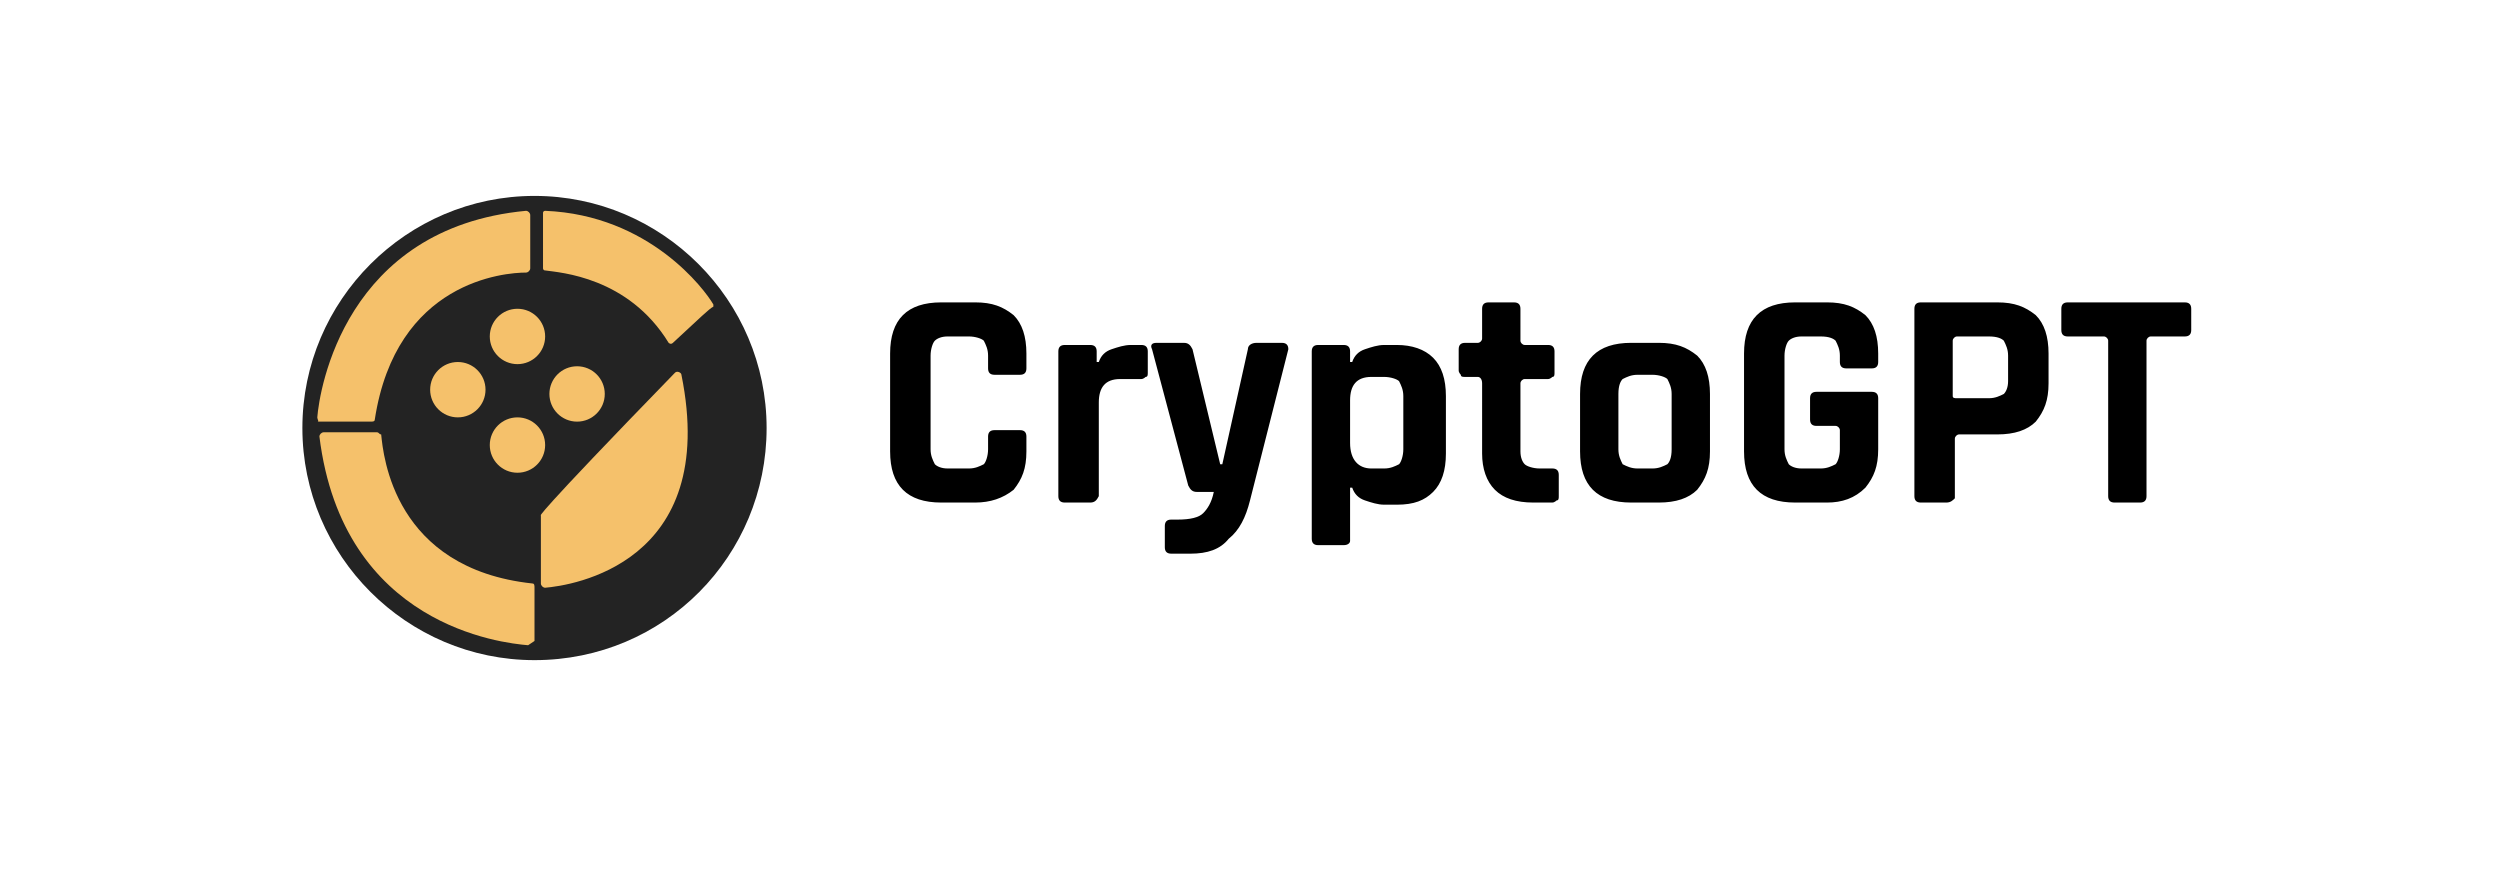
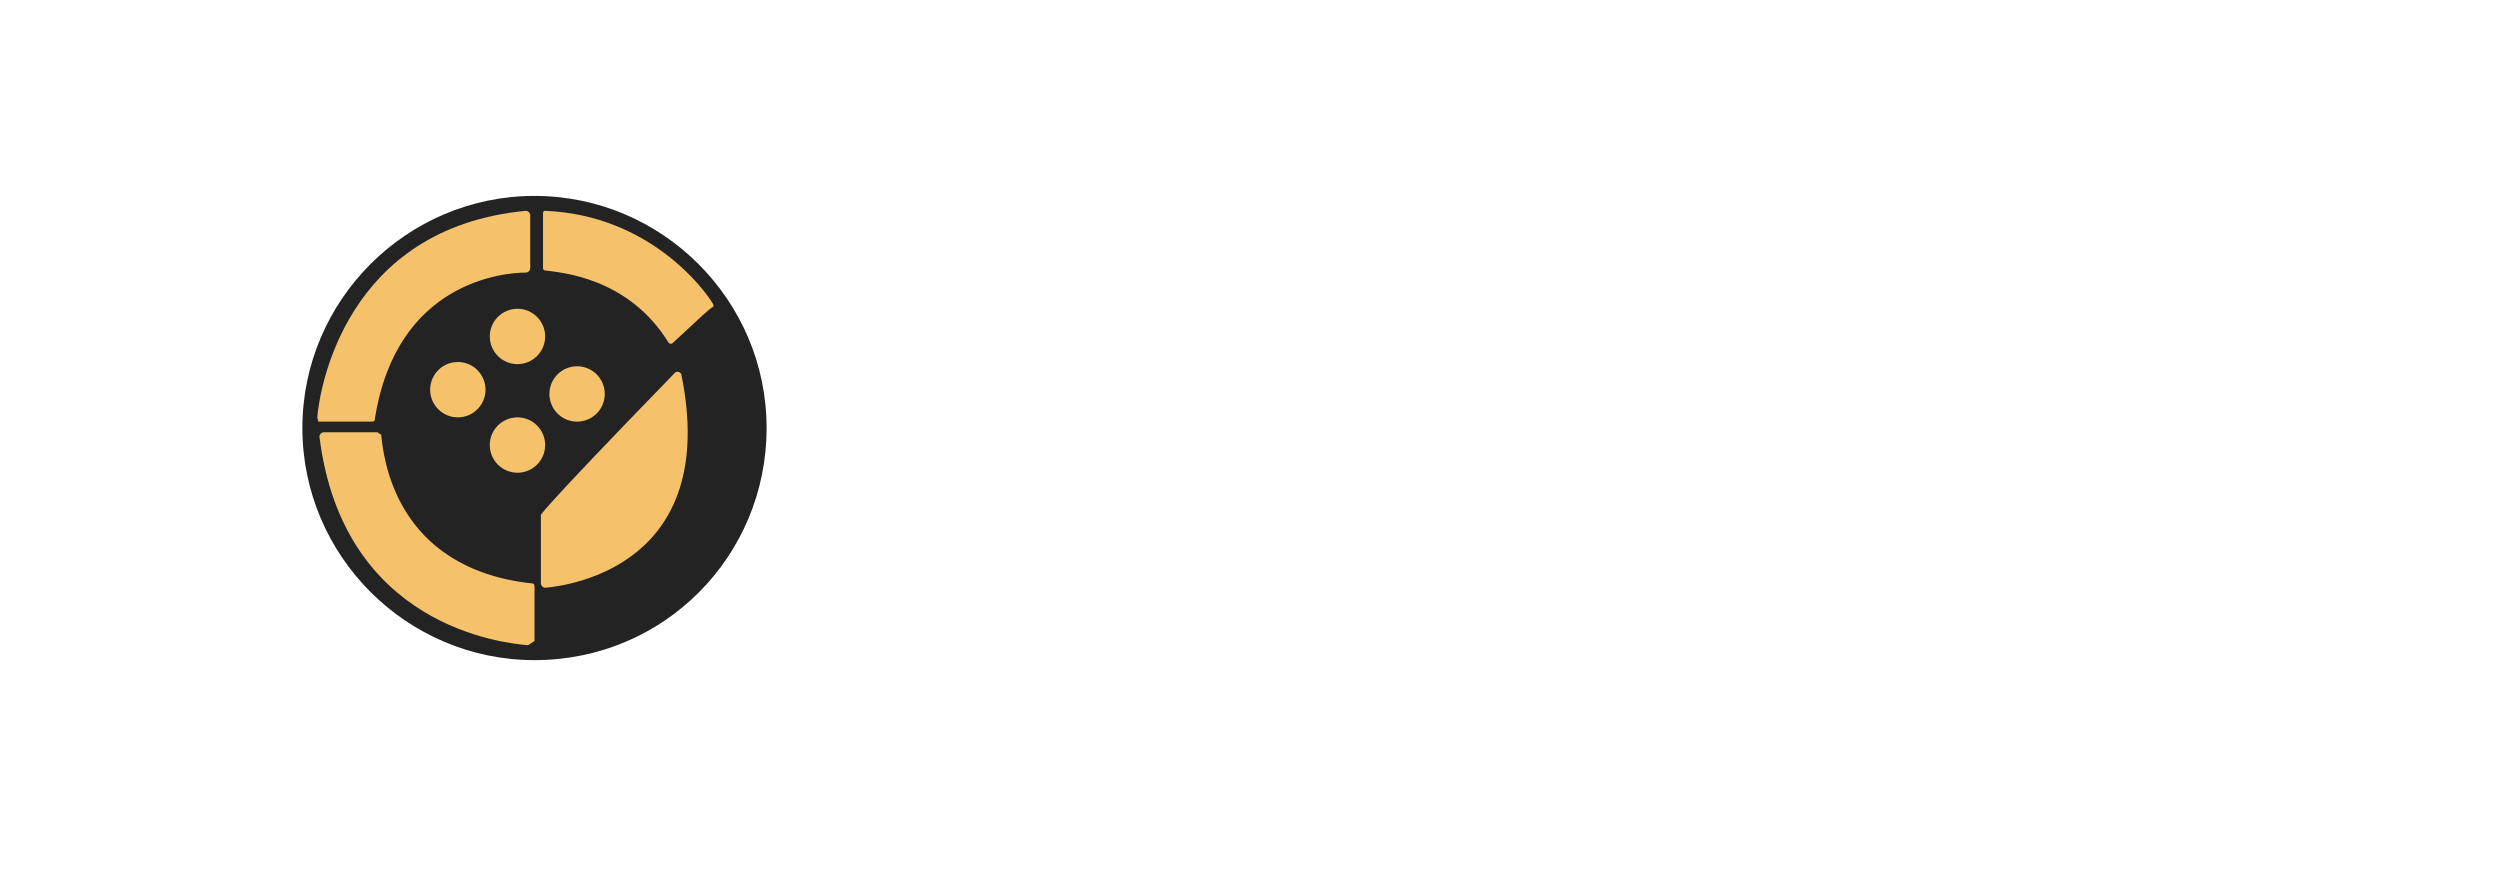
<svg xmlns="http://www.w3.org/2000/svg" viewBox="0 0 117.4 41" style="enable-background:new 0 0 117.4 41" xml:space="preserve">
  <style>.st4{fill:#f5c16b}</style>
  <switch>
    <g>
      <g id="лого">
        <path d="M25.1 31c-6 0-10.9-4.9-10.9-10.9S19.1 9.2 25.1 9.2 36 14.1 36 20.1 31.2 31 25.1 31" style="opacity:.86" />
        <path class="st4" d="M14.9 19.6c.1-1.3 1.3-8.9 9.8-9.7.1 0 .2.1.2.2v2.5c0 .1-.1.2-.2.2-1 0-6.1.4-7.1 6.9 0 .1-.1.1-.2.1h-2.5c.1 0 0-.1 0-.2zM24.8 30.3c-1.2-.1-8.7-.9-9.8-9.8 0-.1.1-.2.2-.2h2.5c.1 0 .1.1.2.1.1 1 .6 6.3 7.1 7 .1 0 .1.1.1.2v2.5M33.5 14.4c-.2.1-.6.5-1.9 1.7-.1.1-.2 0-.2 0-1.9-3.1-5.1-3.3-5.8-3.4-.1 0-.1-.1-.1-.1V10c0-.1.1-.1.1-.1 4.9.2 7.5 3.7 7.9 4.4v.1zM25.4 24.2v3.2c0 .1.1.2.2.2 1.2-.1 8.2-1.1 6.4-10 0-.1-.2-.2-.3-.1-6.8 7-6.3 6.7-6.3 6.7z" />
        <circle class="st4" cx="21.5" cy="18.3" r="1.3" />
        <circle class="st4" cx="24.3" cy="15.8" r="1.3" />
        <circle class="st4" cx="27.1" cy="18.5" r="1.3" />
        <circle class="st4" cx="24.3" cy="20.9" r="1.3" />
-         <path d="M45.8 23.6h-1.6c-.8 0-1.4-.2-1.8-.6-.4-.4-.6-1-.6-1.8v-4.6c0-.8.2-1.4.6-1.8.4-.4 1-.6 1.8-.6h1.6c.8 0 1.3.2 1.8.6.4.4.6 1 .6 1.8v.7c0 .2-.1.3-.3.3h-1.2c-.2 0-.3-.1-.3-.3v-.6c0-.3-.1-.5-.2-.7-.1-.1-.4-.2-.7-.2h-1c-.3 0-.5.1-.6.2-.1.1-.2.4-.2.7v4.4c0 .3.1.5.2.7.1.1.3.2.6.2h1c.3 0 .5-.1.7-.2.1-.1.2-.4.2-.7v-.6c0-.2.1-.3.3-.3h1.2c.2 0 .3.1.3.3v.7c0 .8-.2 1.3-.6 1.8-.5.4-1.1.6-1.8.6zM51.2 23.6H50c-.2 0-.3-.1-.3-.3v-6.8c0-.2.1-.3.3-.3h1.2c.2 0 .3.1.3.3v.5h.1c.1-.3.3-.5.6-.6.3-.1.6-.2.9-.2h.5c.2 0 .3.1.3.3v1c0 .1 0 .2-.1.2 0 0-.1.1-.2.1h-1c-.7 0-1 .4-1 1.1v4.4c-.1.2-.2.3-.4.3zM55.9 26H55c-.2 0-.3-.1-.3-.3v-1c0-.2.1-.3.3-.3h.3c.6 0 1-.1 1.2-.3.2-.2.4-.5.5-1h-.8c-.2 0-.3-.1-.4-.3l-1.7-6.4c-.1-.2 0-.3.2-.3h1.3c.2 0 .3.1.4.3l1.3 5.4h.1l1.2-5.4c0-.2.2-.3.4-.3h1.2c.2 0 .3.1.3.3l-1.8 7.1c-.2.8-.5 1.4-1 1.8-.4.5-1 .7-1.8.7zM63.1 25.6h-1.2c-.2 0-.3-.1-.3-.3v-8.8c0-.2.1-.3.3-.3h1.2c.2 0 .3.1.3.3v.5h.1c.1-.3.3-.5.6-.6.3-.1.6-.2.9-.2h.6c.7 0 1.3.2 1.7.6.4.4.6 1 .6 1.8v2.7c0 .8-.2 1.4-.6 1.8-.4.4-.9.6-1.7.6H65c-.3 0-.6-.1-.9-.2-.3-.1-.5-.3-.6-.6h-.1v2.5c0 .1-.1.2-.3.2zm1.3-3.6h.6c.3 0 .5-.1.7-.2.1-.1.2-.4.2-.7v-2.5c0-.3-.1-.5-.2-.7-.1-.1-.4-.2-.7-.2h-.6c-.7 0-1 .4-1 1.1v2c0 .8.4 1.2 1 1.2zM69.4 17.7h-.6c-.1 0-.2 0-.2-.1 0 0-.1-.1-.1-.2v-1c0-.2.1-.3.3-.3h.6c.1 0 .2-.1.2-.2v-1.4c0-.2.1-.3.3-.3h1.2c.2 0 .3.1.3.3V16c0 .1.1.2.2.2h1.1c.2 0 .3.1.3.3v1c0 .1 0 .2-.1.2 0 0-.1.1-.2.1h-1.1c-.1 0-.2.1-.2.2v3.2c0 .3.1.5.2.6.1.1.4.2.7.2h.6c.2 0 .3.1.3.3v1c0 .1 0 .2-.1.2 0 0-.1.1-.2.1H72c-.8 0-1.4-.2-1.8-.6-.4-.4-.6-1-.6-1.7V18c0-.2-.1-.3-.2-.3zM77.9 23.6h-1.3c-.8 0-1.4-.2-1.8-.6-.4-.4-.6-1-.6-1.8v-2.7c0-.8.2-1.4.6-1.8.4-.4 1-.6 1.8-.6h1.3c.8 0 1.3.2 1.8.6.4.4.6 1 .6 1.8v2.7c0 .8-.2 1.3-.6 1.8-.4.4-1 .6-1.8.6zm-1-1.6h.7c.3 0 .5-.1.7-.2.1-.1.2-.3.2-.7v-2.6c0-.3-.1-.5-.2-.7-.1-.1-.4-.2-.7-.2h-.7c-.3 0-.5.1-.7.2-.1.1-.2.3-.2.7v2.6c0 .3.1.5.2.7.2.1.4.2.7.2zM85.8 23.6h-1.5c-.8 0-1.4-.2-1.8-.6-.4-.4-.6-1-.6-1.8v-4.6c0-.8.2-1.4.6-1.8.4-.4 1-.6 1.8-.6h1.5c.8 0 1.3.2 1.8.6.4.4.6 1 .6 1.8v.4c0 .2-.1.3-.3.3h-1.2c-.2 0-.3-.1-.3-.3v-.3c0-.3-.1-.5-.2-.7-.1-.1-.3-.2-.7-.2h-.9c-.3 0-.5.1-.6.2-.1.1-.2.4-.2.7v4.4c0 .3.1.5.2.7.1.1.3.2.6.2h.9c.3 0 .5-.1.7-.2.1-.1.2-.4.2-.7v-.9c0-.1-.1-.2-.2-.2h-.9c-.2 0-.3-.1-.3-.3v-1c0-.2.1-.3.3-.3h2.6c.2 0 .3.1.3.3v2.4c0 .8-.2 1.3-.6 1.8-.5.5-1.1.7-1.8.7zM91.4 23.6h-1.2c-.2 0-.3-.1-.3-.3v-8.8c0-.2.1-.3.3-.3h3.6c.8 0 1.3.2 1.8.6.4.4.6 1 .6 1.8V18c0 .8-.2 1.3-.6 1.8-.4.4-1 .6-1.8.6H92c-.1 0-.2.1-.2.2v2.8c-.1.1-.2.2-.4.2zm.5-4.9h1.5c.3 0 .5-.1.7-.2.1-.1.2-.3.2-.6v-1.2c0-.3-.1-.5-.2-.7-.1-.1-.3-.2-.7-.2h-1.5c-.1 0-.2.1-.2.2v2.6c0 .1.1.1.2.1zM100.5 23.6h-1.2c-.2 0-.3-.1-.3-.3V16c0-.1-.1-.2-.2-.2h-1.7c-.2 0-.3-.1-.3-.3v-1c0-.2.1-.3.3-.3h5.5c.2 0 .3.1.3.3v1c0 .2-.1.3-.3.3H101c-.1 0-.2.1-.2.2v7.3c0 .2-.1.3-.3.3z" />
      </g>
    </g>
  </switch>
</svg>